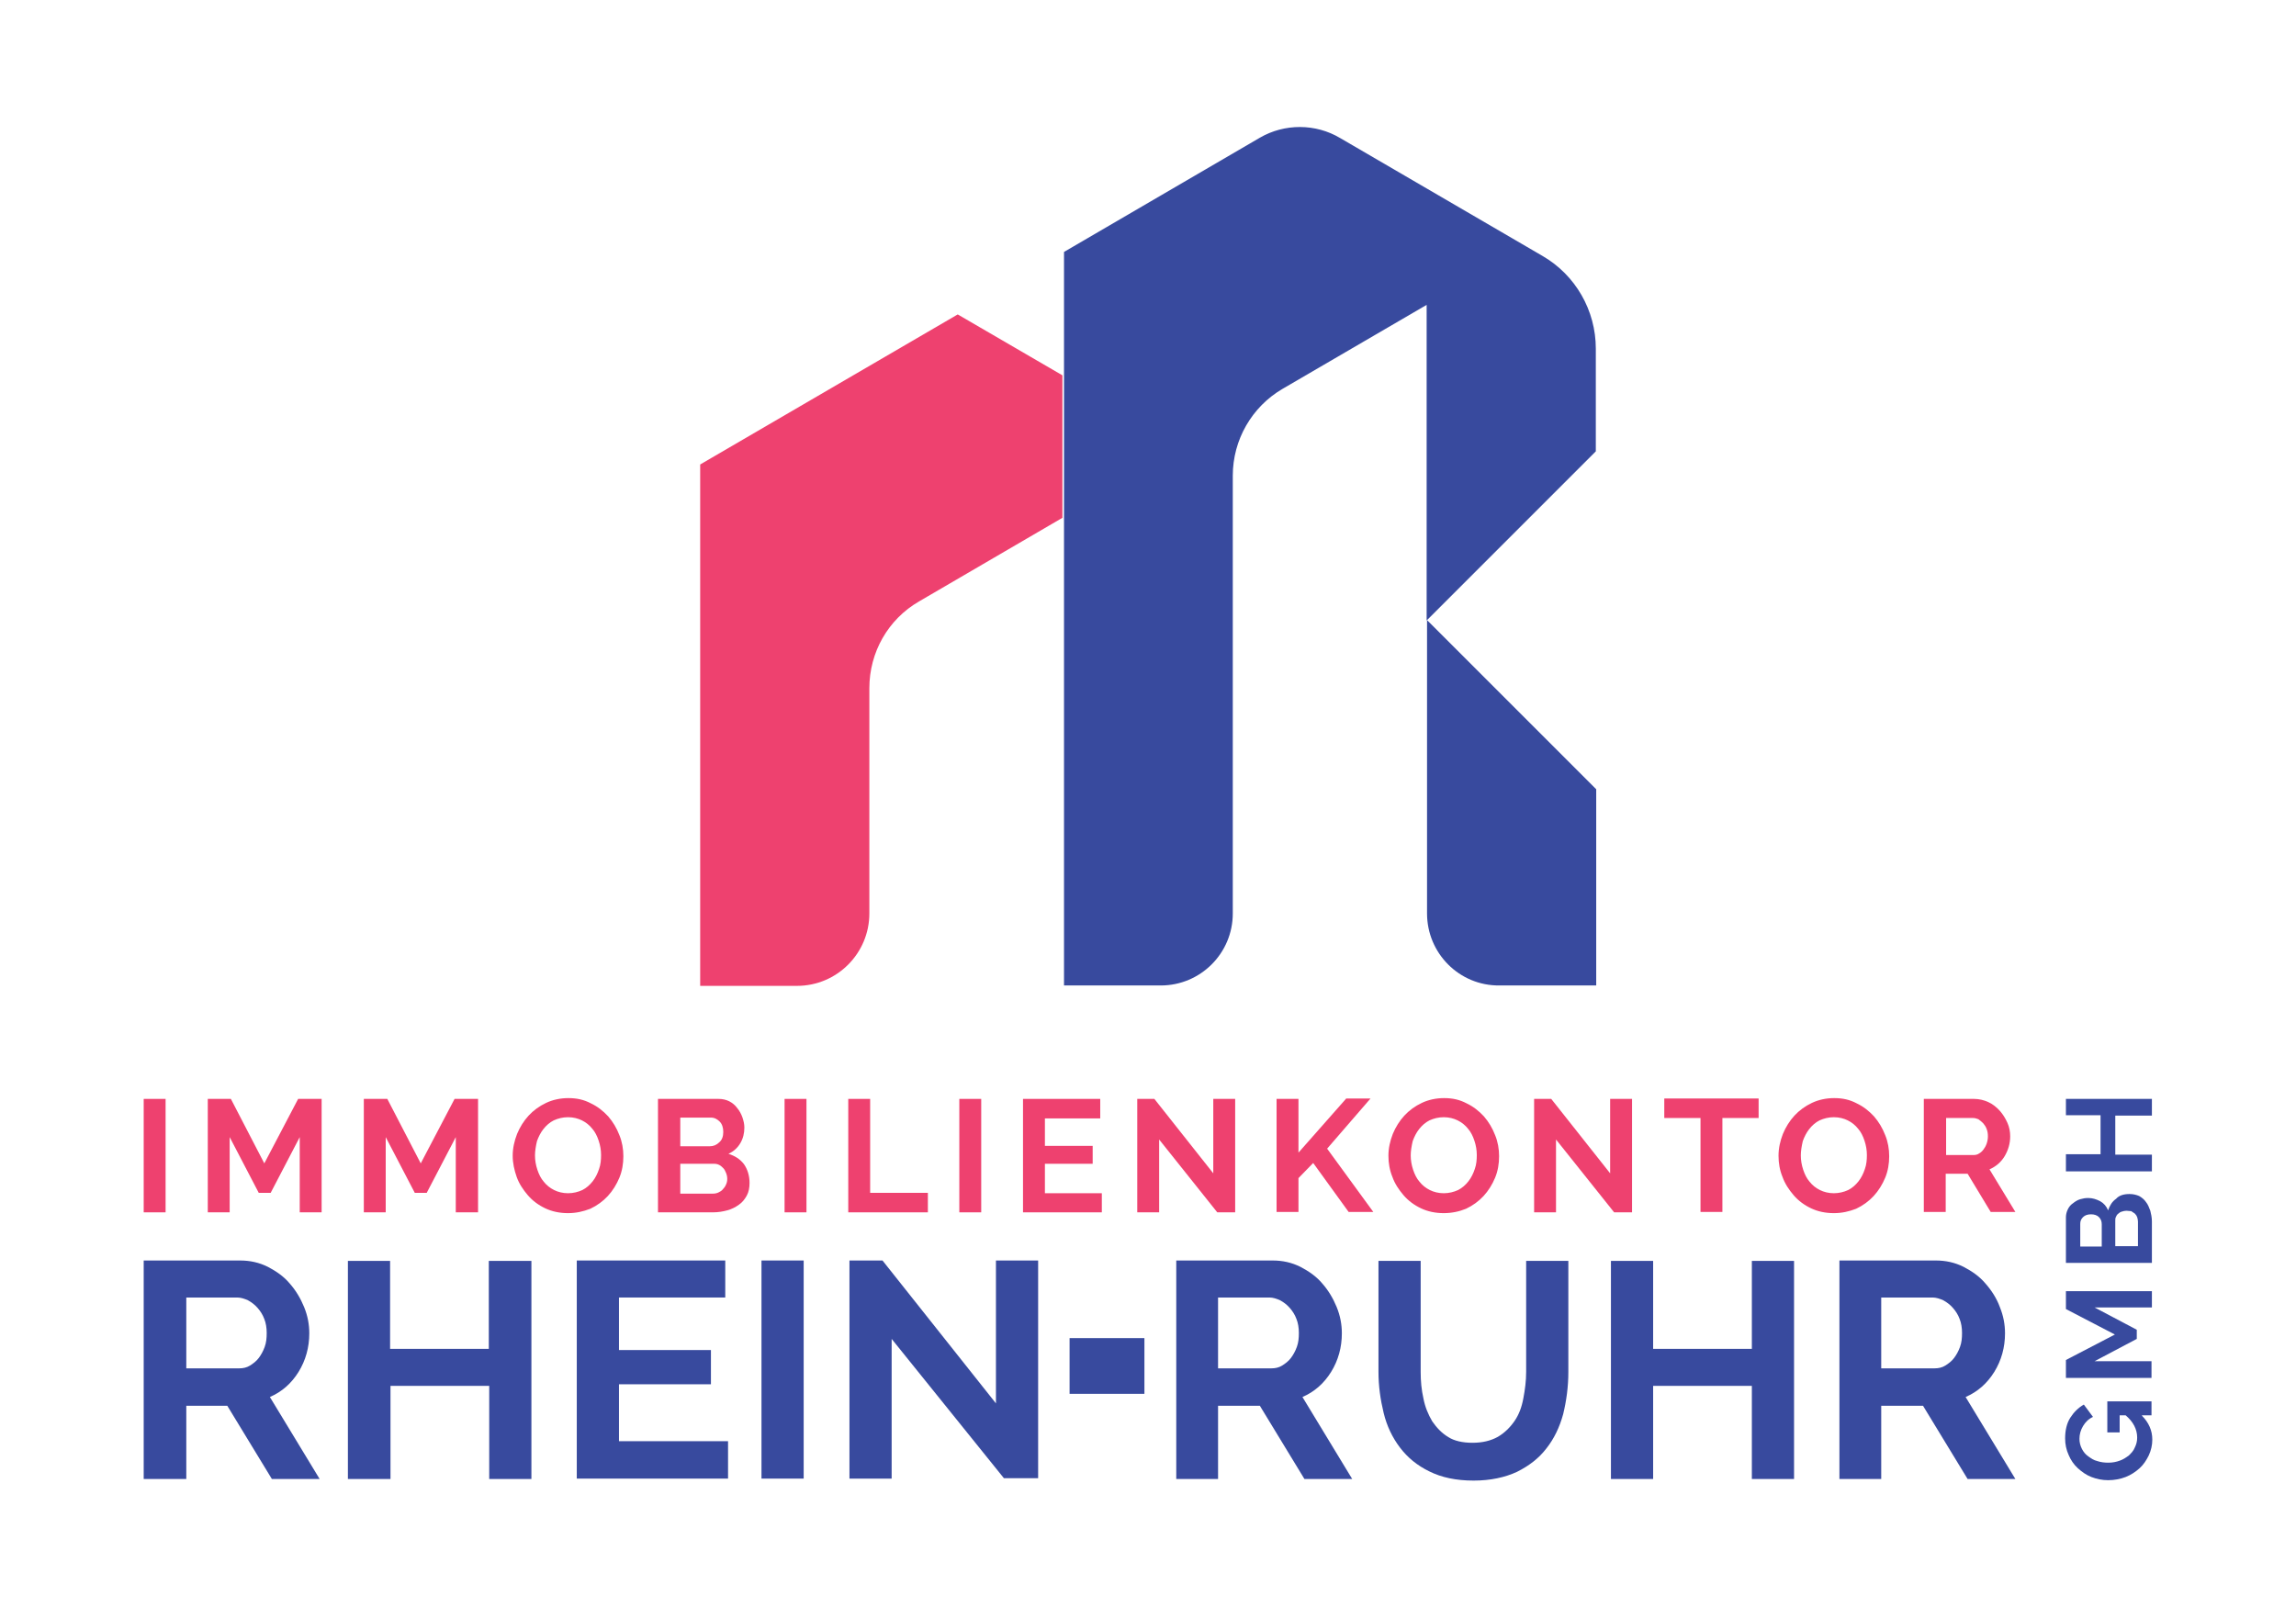
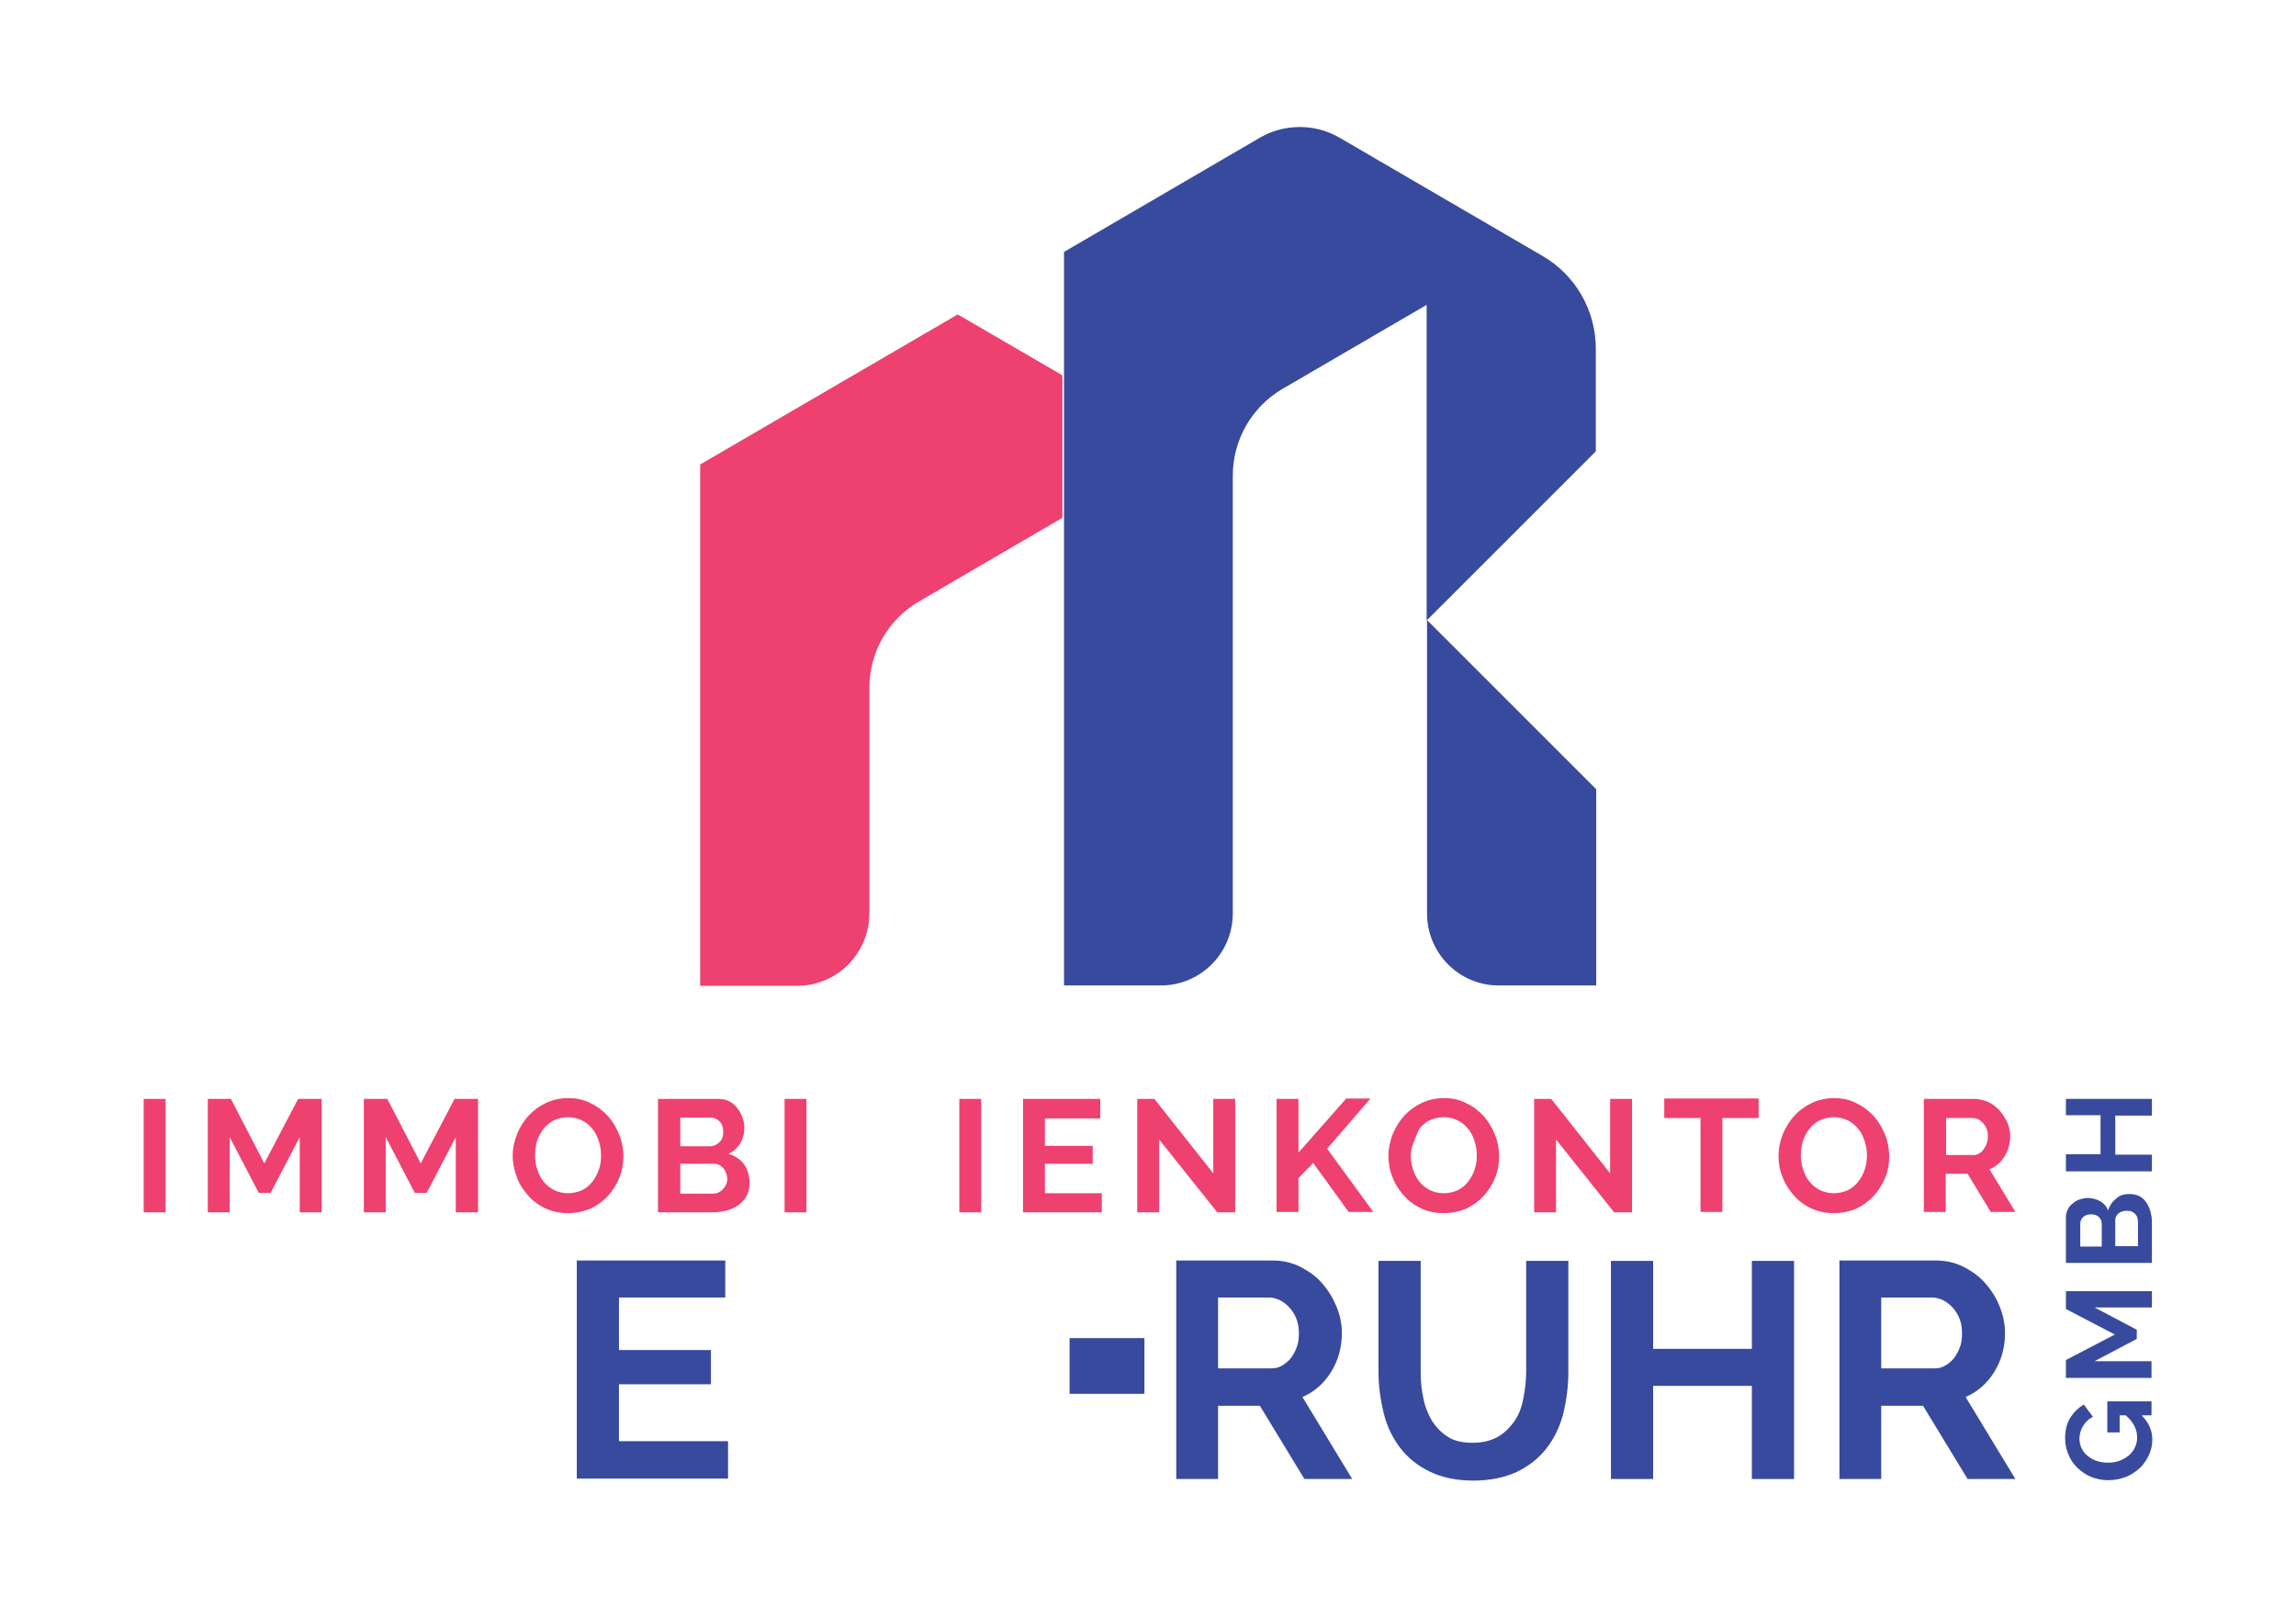
<svg xmlns="http://www.w3.org/2000/svg" version="1.1" id="final_svg" x="0px" y="0px" viewBox="0 0 576.8 403.8" style="enable-background:new 0 0 576.8 403.8;" xml:space="preserve">
  <style type="text/css">
	.st0{fill:#EE416F;}
	.st1{fill:#384A9E;}
</style>
  <g>
    <g>
      <path class="st0" d="M266.9,94.3v35.8l-36,21c-7.8,4.5-12.5,12.8-12.5,21.8v56.6c0,10-8.1,18.2-18.2,18.2h-24.3v-131l64.7-37.7    L266.9,94.3z" />
      <path class="st1" d="M358.5,229.5v-73.7l42.5,42.5v49.3h-24.3C366.6,247.7,358.5,239.5,358.5,229.5z" />
      <g>
        <path class="st1" d="M316.5,34.6l-49.2,28.7v184.3h24.3c10,0,18.1-8.1,18.1-18.1v-110c0-9,4.8-17.3,12.5-21.8l36.2-21.1v79.3     l42.5-42.5V87.6c0-9.6-5.1-18.5-13.4-23.3l-50.8-29.6C330.5,31,322.7,31,316.5,34.6z" />
      </g>
    </g>
    <g>
      <g>
        <path class="st0" d="M36.1,304.6v-28.5h5.5v28.5H36.1z" />
        <path class="st0" d="M75.3,304.6v-18.9l-7.3,14h-3l-7.3-14v18.9h-5.5v-28.5H58l8.4,16.2l8.5-16.2h5.9v28.5H75.3z" />
        <path class="st0" d="M114.5,304.6v-18.9l-7.3,14h-3l-7.3-14v18.9h-5.5v-28.5h5.9l8.4,16.2l8.5-16.2h5.9v28.5H114.5z" />
        <path class="st0" d="M142.7,304.8c-2.1,0-4-0.4-5.7-1.2c-1.7-0.8-3.2-1.9-4.4-3.3c-1.2-1.4-2.2-2.9-2.8-4.6s-1-3.5-1-5.3     c0-1.9,0.4-3.7,1.1-5.5c0.7-1.7,1.7-3.3,2.9-4.6c1.2-1.3,2.7-2.4,4.4-3.2c1.7-0.8,3.6-1.2,5.6-1.2c2.1,0,3.9,0.4,5.6,1.3     c1.7,0.8,3.1,1.9,4.4,3.3c1.2,1.4,2.1,2.9,2.8,4.7c0.7,1.7,1,3.5,1,5.3c0,1.9-0.3,3.7-1,5.4c-0.7,1.7-1.7,3.3-2.9,4.6     c-1.2,1.3-2.7,2.4-4.4,3.2C146.5,304.4,144.7,304.8,142.7,304.8z M134.4,290.3c0,1.2,0.2,2.4,0.6,3.6c0.4,1.2,0.9,2.2,1.6,3     c0.7,0.9,1.6,1.6,2.6,2.1c1,0.5,2.2,0.8,3.5,0.8c1.3,0,2.5-0.3,3.6-0.8c1-0.5,1.9-1.3,2.6-2.2c0.7-0.9,1.2-1.9,1.6-3.1     c0.4-1.1,0.5-2.3,0.5-3.5c0-1.2-0.2-2.4-0.6-3.6c-0.4-1.2-0.9-2.2-1.6-3c-0.7-0.9-1.6-1.6-2.6-2.1s-2.2-0.8-3.5-0.8     c-1.3,0-2.5,0.3-3.6,0.8c-1,0.5-1.9,1.3-2.6,2.2c-0.7,0.9-1.2,1.9-1.6,3C134.6,288,134.4,289.2,134.4,290.3z" />
        <path class="st0" d="M188.3,297.2c0,1.2-0.2,2.3-0.7,3.2c-0.5,0.9-1.1,1.7-2,2.3c-0.8,0.6-1.8,1.1-2.9,1.4     c-1.1,0.3-2.3,0.5-3.6,0.5h-13.8v-28.5h15.2c1,0,1.9,0.2,2.7,0.6c0.8,0.4,1.5,1,2,1.7c0.6,0.7,1,1.5,1.3,2.3     c0.3,0.9,0.5,1.7,0.5,2.6c0,1.4-0.3,2.7-1,3.9c-0.7,1.2-1.7,2.1-3,2.7c1.6,0.5,2.9,1.3,3.9,2.6     C187.8,293.8,188.3,295.4,188.3,297.2z M170.9,280.8v7.2h7.4c0.9,0,1.7-0.3,2.4-1c0.7-0.6,1-1.5,1-2.6c0-1.1-0.3-2-0.9-2.6     s-1.3-1-2.2-1H170.9z M182.7,296.2c0-0.5-0.1-1-0.3-1.5c-0.2-0.5-0.4-0.9-0.7-1.2c-0.3-0.3-0.6-0.6-1-0.8     c-0.4-0.2-0.8-0.3-1.3-0.3h-8.5v7.5h8.2c0.5,0,1-0.1,1.4-0.3c0.4-0.2,0.8-0.4,1.1-0.8c0.3-0.3,0.6-0.7,0.8-1.2     C182.6,297.2,182.7,296.7,182.7,296.2z" />
        <path class="st0" d="M197.1,304.6v-28.5h5.5v28.5H197.1z" />
-         <path class="st0" d="M213.1,304.6v-28.5h5.5v23.6h14.5v4.9H213.1z" />
        <path class="st0" d="M241,304.6v-28.5h5.5v28.5H241z" />
        <path class="st0" d="M276.8,299.7v4.9H257v-28.5h19.4v4.9h-13.9v6.9h12v4.5h-12v7.4H276.8z" />
        <path class="st0" d="M291.2,286.3v18.3h-5.5v-28.5h4.3l14.8,18.7v-18.7h5.5v28.5h-4.5L291.2,286.3z" />
        <path class="st0" d="M320.7,304.6v-28.5h5.5v13.5l12-13.6h6.1l-10.9,12.6l11.6,15.9h-6.2l-8.9-12.3l-3.7,3.8v8.5H320.7z" />
-         <path class="st0" d="M362.7,304.8c-2.1,0-4-0.4-5.7-1.2c-1.7-0.8-3.2-1.9-4.4-3.3c-1.2-1.4-2.2-2.9-2.8-4.6c-0.7-1.7-1-3.5-1-5.3     c0-1.9,0.4-3.7,1.1-5.5c0.7-1.7,1.7-3.3,2.9-4.6c1.2-1.3,2.7-2.4,4.4-3.2c1.7-0.8,3.6-1.2,5.6-1.2c2.1,0,3.9,0.4,5.6,1.3     c1.7,0.8,3.1,1.9,4.4,3.3c1.2,1.4,2.1,2.9,2.8,4.7c0.7,1.7,1,3.5,1,5.3c0,1.9-0.3,3.7-1,5.4c-0.7,1.7-1.7,3.3-2.9,4.6     c-1.2,1.3-2.7,2.4-4.4,3.2C366.6,304.4,364.7,304.8,362.7,304.8z M354.4,290.3c0,1.2,0.2,2.4,0.6,3.6c0.4,1.2,0.9,2.2,1.6,3     c0.7,0.9,1.6,1.6,2.6,2.1c1,0.5,2.2,0.8,3.5,0.8c1.3,0,2.5-0.3,3.6-0.8c1-0.5,1.9-1.3,2.6-2.2c0.7-0.9,1.2-1.9,1.6-3.1     c0.4-1.1,0.5-2.3,0.5-3.5c0-1.2-0.2-2.4-0.6-3.6c-0.4-1.2-0.9-2.2-1.6-3c-0.7-0.9-1.6-1.6-2.6-2.1c-1-0.5-2.2-0.8-3.5-0.8     c-1.3,0-2.5,0.3-3.6,0.8c-1,0.5-1.9,1.3-2.6,2.2c-0.7,0.9-1.2,1.9-1.6,3C354.6,288,354.4,289.2,354.4,290.3z" />
+         <path class="st0" d="M362.7,304.8c-2.1,0-4-0.4-5.7-1.2c-1.7-0.8-3.2-1.9-4.4-3.3c-1.2-1.4-2.2-2.9-2.8-4.6c-0.7-1.7-1-3.5-1-5.3     c0-1.9,0.4-3.7,1.1-5.5c0.7-1.7,1.7-3.3,2.9-4.6c1.2-1.3,2.7-2.4,4.4-3.2c1.7-0.8,3.6-1.2,5.6-1.2c2.1,0,3.9,0.4,5.6,1.3     c1.7,0.8,3.1,1.9,4.4,3.3c1.2,1.4,2.1,2.9,2.8,4.7c0.7,1.7,1,3.5,1,5.3c0,1.9-0.3,3.7-1,5.4c-0.7,1.7-1.7,3.3-2.9,4.6     c-1.2,1.3-2.7,2.4-4.4,3.2C366.6,304.4,364.7,304.8,362.7,304.8z M354.4,290.3c0,1.2,0.2,2.4,0.6,3.6c0.4,1.2,0.9,2.2,1.6,3     c0.7,0.9,1.6,1.6,2.6,2.1c1,0.5,2.2,0.8,3.5,0.8c1.3,0,2.5-0.3,3.6-0.8c1-0.5,1.9-1.3,2.6-2.2c0.7-0.9,1.2-1.9,1.6-3.1     c0.4-1.1,0.5-2.3,0.5-3.5c0-1.2-0.2-2.4-0.6-3.6c-0.4-1.2-0.9-2.2-1.6-3c-0.7-0.9-1.6-1.6-2.6-2.1c-1-0.5-2.2-0.8-3.5-0.8     c-1.3,0-2.5,0.3-3.6,0.8c-1,0.5-1.9,1.3-2.6,2.2C354.6,288,354.4,289.2,354.4,290.3z" />
        <path class="st0" d="M390.9,286.3v18.3h-5.5v-28.5h4.3l14.8,18.7v-18.7h5.5v28.5h-4.5L390.9,286.3z" />
        <path class="st0" d="M441.8,280.9h-9.1v23.6h-5.5v-23.6h-9.1v-4.9h23.7V280.9z" />
        <path class="st0" d="M460.7,304.8c-2.1,0-4-0.4-5.7-1.2c-1.7-0.8-3.2-1.9-4.4-3.3c-1.2-1.4-2.2-2.9-2.8-4.6c-0.7-1.7-1-3.5-1-5.3     c0-1.9,0.4-3.7,1.1-5.5c0.7-1.7,1.7-3.3,2.9-4.6c1.2-1.3,2.7-2.4,4.4-3.2c1.7-0.8,3.6-1.2,5.6-1.2c2.1,0,3.9,0.4,5.6,1.3     c1.7,0.8,3.1,1.9,4.4,3.3c1.2,1.4,2.1,2.9,2.8,4.7c0.7,1.7,1,3.5,1,5.3c0,1.9-0.3,3.7-1,5.4c-0.7,1.7-1.7,3.3-2.9,4.6     c-1.2,1.3-2.7,2.4-4.4,3.2C464.5,304.4,462.7,304.8,460.7,304.8z M452.4,290.3c0,1.2,0.2,2.4,0.6,3.6c0.4,1.2,0.9,2.2,1.6,3     c0.7,0.9,1.6,1.6,2.6,2.1c1,0.5,2.2,0.8,3.5,0.8c1.3,0,2.5-0.3,3.6-0.8c1-0.5,1.9-1.3,2.6-2.2c0.7-0.9,1.2-1.9,1.6-3.1     c0.4-1.1,0.5-2.3,0.5-3.5c0-1.2-0.2-2.4-0.6-3.6c-0.4-1.2-0.9-2.2-1.6-3c-0.7-0.9-1.6-1.6-2.6-2.1s-2.2-0.8-3.5-0.8     c-1.3,0-2.5,0.3-3.6,0.8c-1,0.5-1.9,1.3-2.6,2.2c-0.7,0.9-1.2,1.9-1.6,3C452.6,288,452.4,289.2,452.4,290.3z" />
        <path class="st0" d="M483.3,304.6v-28.5h12.6c1.3,0,2.5,0.3,3.6,0.8c1.1,0.5,2.1,1.3,2.9,2.2c0.8,0.9,1.4,1.9,1.9,3     c0.5,1.1,0.7,2.3,0.7,3.4c0,1.8-0.5,3.5-1.4,5c-0.9,1.5-2.2,2.6-3.8,3.3l6.5,10.7h-6.2l-5.8-9.6h-5.5v9.6H483.3z M488.9,290.2     h6.9c0.5,0,1-0.1,1.4-0.4c0.4-0.2,0.8-0.6,1.1-1c0.3-0.4,0.6-0.9,0.8-1.5c0.2-0.6,0.3-1.2,0.3-1.8c0-0.7-0.1-1.3-0.3-1.8     c-0.2-0.6-0.5-1-0.9-1.5c-0.4-0.4-0.8-0.7-1.2-1c-0.5-0.2-0.9-0.3-1.4-0.3h-6.7V290.2z" />
      </g>
      <g>
        <g>
          <g>
            <g>
-               <path class="st1" d="M36.1,371.5v-54.8h24.2c2.5,0,4.8,0.5,7,1.6c2.1,1.1,4,2.4,5.5,4.2c1.5,1.7,2.7,3.7,3.6,5.9        c0.9,2.2,1.3,4.4,1.3,6.6c0,3.5-0.9,6.8-2.7,9.7c-1.8,2.9-4.2,5-7.2,6.3l12.5,20.6h-12l-11.2-18.4H46.8v18.4H36.1z         M46.8,343.8h13.3c1,0,1.9-0.2,2.7-0.7c0.8-0.5,1.6-1.1,2.2-1.9c0.6-0.8,1.1-1.7,1.5-2.8c0.4-1.1,0.5-2.2,0.5-3.5        c0-1.3-0.2-2.5-0.6-3.5c-0.4-1.1-1-2-1.7-2.8c-0.7-0.8-1.5-1.4-2.4-1.9c-0.9-0.4-1.8-0.7-2.7-0.7H46.8V343.8z" />
-             </g>
+               </g>
          </g>
          <g>
            <g>
-               <path class="st1" d="M133.5,316.8v54.8h-10.6v-23.4H98.1v23.4H87.4v-54.8h10.6v22.1h24.8v-22.1H133.5z" />
-             </g>
+               </g>
          </g>
          <g>
            <g>
              <path class="st1" d="M182.9,362.2v9.3h-38v-54.8h37.3v9.3h-26.7v13.2h23.1v8.6h-23.1v14.3H182.9z" />
            </g>
          </g>
          <g>
            <g>
-               <path class="st1" d="M191.3,371.5v-54.8h10.6v54.8H191.3z" />
-             </g>
+               </g>
          </g>
          <g>
            <g>
-               <path class="st1" d="M224,336.4v35.1h-10.6v-54.8h8.3l28.5,35.9v-35.9h10.6v54.7h-8.6L224,336.4z" />
-             </g>
+               </g>
          </g>
          <g>
            <g>
              <path class="st1" d="M268.7,350.2v-14h18.8v14H268.7z" />
            </g>
          </g>
          <g>
            <g>
              <path class="st1" d="M295.5,371.5v-54.8h24.2c2.5,0,4.8,0.5,7,1.6c2.1,1.1,4,2.4,5.5,4.2c1.5,1.7,2.7,3.7,3.6,5.9        c0.9,2.2,1.3,4.4,1.3,6.6c0,3.5-0.9,6.8-2.7,9.7s-4.2,5-7.2,6.3l12.5,20.6h-12l-11.2-18.4h-10.5v18.4H295.5z M306.1,343.8        h13.3c1,0,1.9-0.2,2.7-0.7c0.8-0.5,1.6-1.1,2.2-1.9c0.6-0.8,1.1-1.7,1.5-2.8c0.4-1.1,0.5-2.2,0.5-3.5c0-1.3-0.2-2.5-0.6-3.5        c-0.4-1.1-1-2-1.7-2.8c-0.7-0.8-1.5-1.4-2.4-1.9c-0.9-0.4-1.8-0.7-2.7-0.7h-12.9V343.8z" />
            </g>
          </g>
          <g>
            <g>
              <path class="st1" d="M369.9,362.5c2.5,0,4.6-0.5,6.4-1.5c1.7-1,3.1-2.4,4.2-4c1.1-1.6,1.8-3.5,2.2-5.7        c0.4-2.1,0.7-4.3,0.7-6.6v-27.9h10.6v27.9c0,3.8-0.5,7.3-1.3,10.6c-0.9,3.3-2.3,6.2-4.2,8.6c-1.9,2.5-4.4,4.4-7.4,5.9        c-3,1.4-6.7,2.2-10.9,2.2c-4.4,0-8.1-0.8-11.1-2.3c-3.1-1.5-5.5-3.5-7.4-6c-1.9-2.5-3.3-5.4-4.1-8.7        c-0.8-3.3-1.3-6.7-1.3-10.3v-27.9h10.6v27.9c0,2.3,0.2,4.5,0.7,6.7c0.4,2.1,1.2,4,2.2,5.7c1.1,1.6,2.4,3,4.1,4        C365.3,362,367.4,362.5,369.9,362.5z" />
            </g>
          </g>
          <g>
            <g>
              <path class="st1" d="M450.7,316.8v54.8h-10.6v-23.4h-24.8v23.4h-10.6v-54.8h10.6v22.1h24.8v-22.1H450.7z" />
            </g>
          </g>
          <g>
            <g>
              <path class="st1" d="M462.1,371.5v-54.8h24.2c2.5,0,4.8,0.5,7,1.6c2.1,1.1,4,2.4,5.5,4.2c1.5,1.7,2.8,3.7,3.6,5.9        c0.9,2.2,1.3,4.4,1.3,6.6c0,3.5-0.9,6.8-2.7,9.7c-1.8,2.9-4.2,5-7.2,6.3l12.5,20.6h-12l-11.2-18.4h-10.5v18.4H462.1z         M472.7,343.8h13.3c1,0,1.9-0.2,2.7-0.7c0.8-0.5,1.6-1.1,2.2-1.9c0.6-0.8,1.1-1.7,1.5-2.8c0.4-1.1,0.5-2.2,0.5-3.5        c0-1.3-0.2-2.5-0.6-3.5c-0.4-1.1-1-2-1.7-2.8c-0.7-0.8-1.5-1.4-2.4-1.9c-0.9-0.4-1.8-0.7-2.7-0.7h-12.9V343.8z" />
            </g>
          </g>
        </g>
      </g>
      <g>
        <path class="st1" d="M538.1,355.7c1.7,1.7,2.6,3.7,2.6,6c0,1.4-0.3,2.7-0.9,4c-0.6,1.2-1.3,2.3-2.3,3.2c-1,0.9-2.2,1.7-3.5,2.2     c-1.3,0.5-2.8,0.8-4.4,0.8c-1.5,0-2.9-0.3-4.2-0.8c-1.3-0.5-2.4-1.3-3.4-2.2c-1-0.9-1.8-2.1-2.3-3.3c-0.6-1.3-0.9-2.7-0.9-4.2     c0-2,0.4-3.8,1.3-5.2c0.9-1.4,2-2.5,3.4-3.3l2.3,3.1c-1.1,0.5-1.9,1.3-2.5,2.3c-0.6,1-0.9,2.1-0.9,3.2c0,0.9,0.2,1.7,0.6,2.5     c0.4,0.8,0.9,1.4,1.6,1.9c0.7,0.5,1.4,1,2.3,1.2c0.9,0.3,1.8,0.4,2.8,0.4c1,0,2-0.2,2.8-0.5c0.9-0.3,1.6-0.8,2.3-1.3     c0.6-0.6,1.2-1.2,1.5-2c0.4-0.8,0.6-1.6,0.6-2.5c0-2.1-1-4-2.9-5.6h-1.5v4.3h-3.1v-7.8h11.1v3.5H538.1z" />
        <path class="st1" d="M540.5,328.5h-14.3l10.6,5.6v2.3l-10.6,5.6h14.3v4.2H519v-4.5l12.3-6.4l-12.3-6.4v-4.5h21.6V328.5z" />
        <path class="st1" d="M535,300c0.9,0,1.7,0.2,2.4,0.5c0.7,0.4,1.3,0.9,1.7,1.5c0.5,0.6,0.8,1.4,1.1,2.2c0.2,0.8,0.4,1.7,0.4,2.7     v10.4H519v-11.5c0-0.7,0.2-1.4,0.5-2c0.3-0.6,0.7-1.1,1.3-1.5c0.5-0.4,1.1-0.8,1.8-1c0.7-0.2,1.3-0.3,2-0.3c1.1,0,2,0.3,3,0.8     c0.9,0.5,1.6,1.3,2,2.3c0.4-1.2,1-2.2,2-2.9C532.4,300.3,533.6,300,535,300z M522.6,313.2h5.4v-5.6c0-0.7-0.2-1.3-0.7-1.8     c-0.5-0.5-1.2-0.7-2-0.7c-0.8,0-1.5,0.2-2,0.7c-0.5,0.5-0.7,1-0.7,1.7V313.2z M534.2,304.2c-0.4,0-0.8,0.1-1.1,0.2     c-0.4,0.1-0.7,0.3-0.9,0.5c-0.3,0.2-0.5,0.5-0.6,0.8c-0.2,0.3-0.2,0.6-0.2,1v6.4h5.7v-6.2c0-0.4-0.1-0.7-0.2-1.1     c-0.1-0.3-0.3-0.6-0.6-0.9c-0.3-0.2-0.6-0.4-0.9-0.6C534.9,304.3,534.6,304.2,534.2,304.2z" />
        <path class="st1" d="M519,276.1h21.6v4.2h-9.2v9.8h9.2v4.2H519V290h8.7v-9.8H519V276.1z" />
      </g>
    </g>
  </g>
</svg>